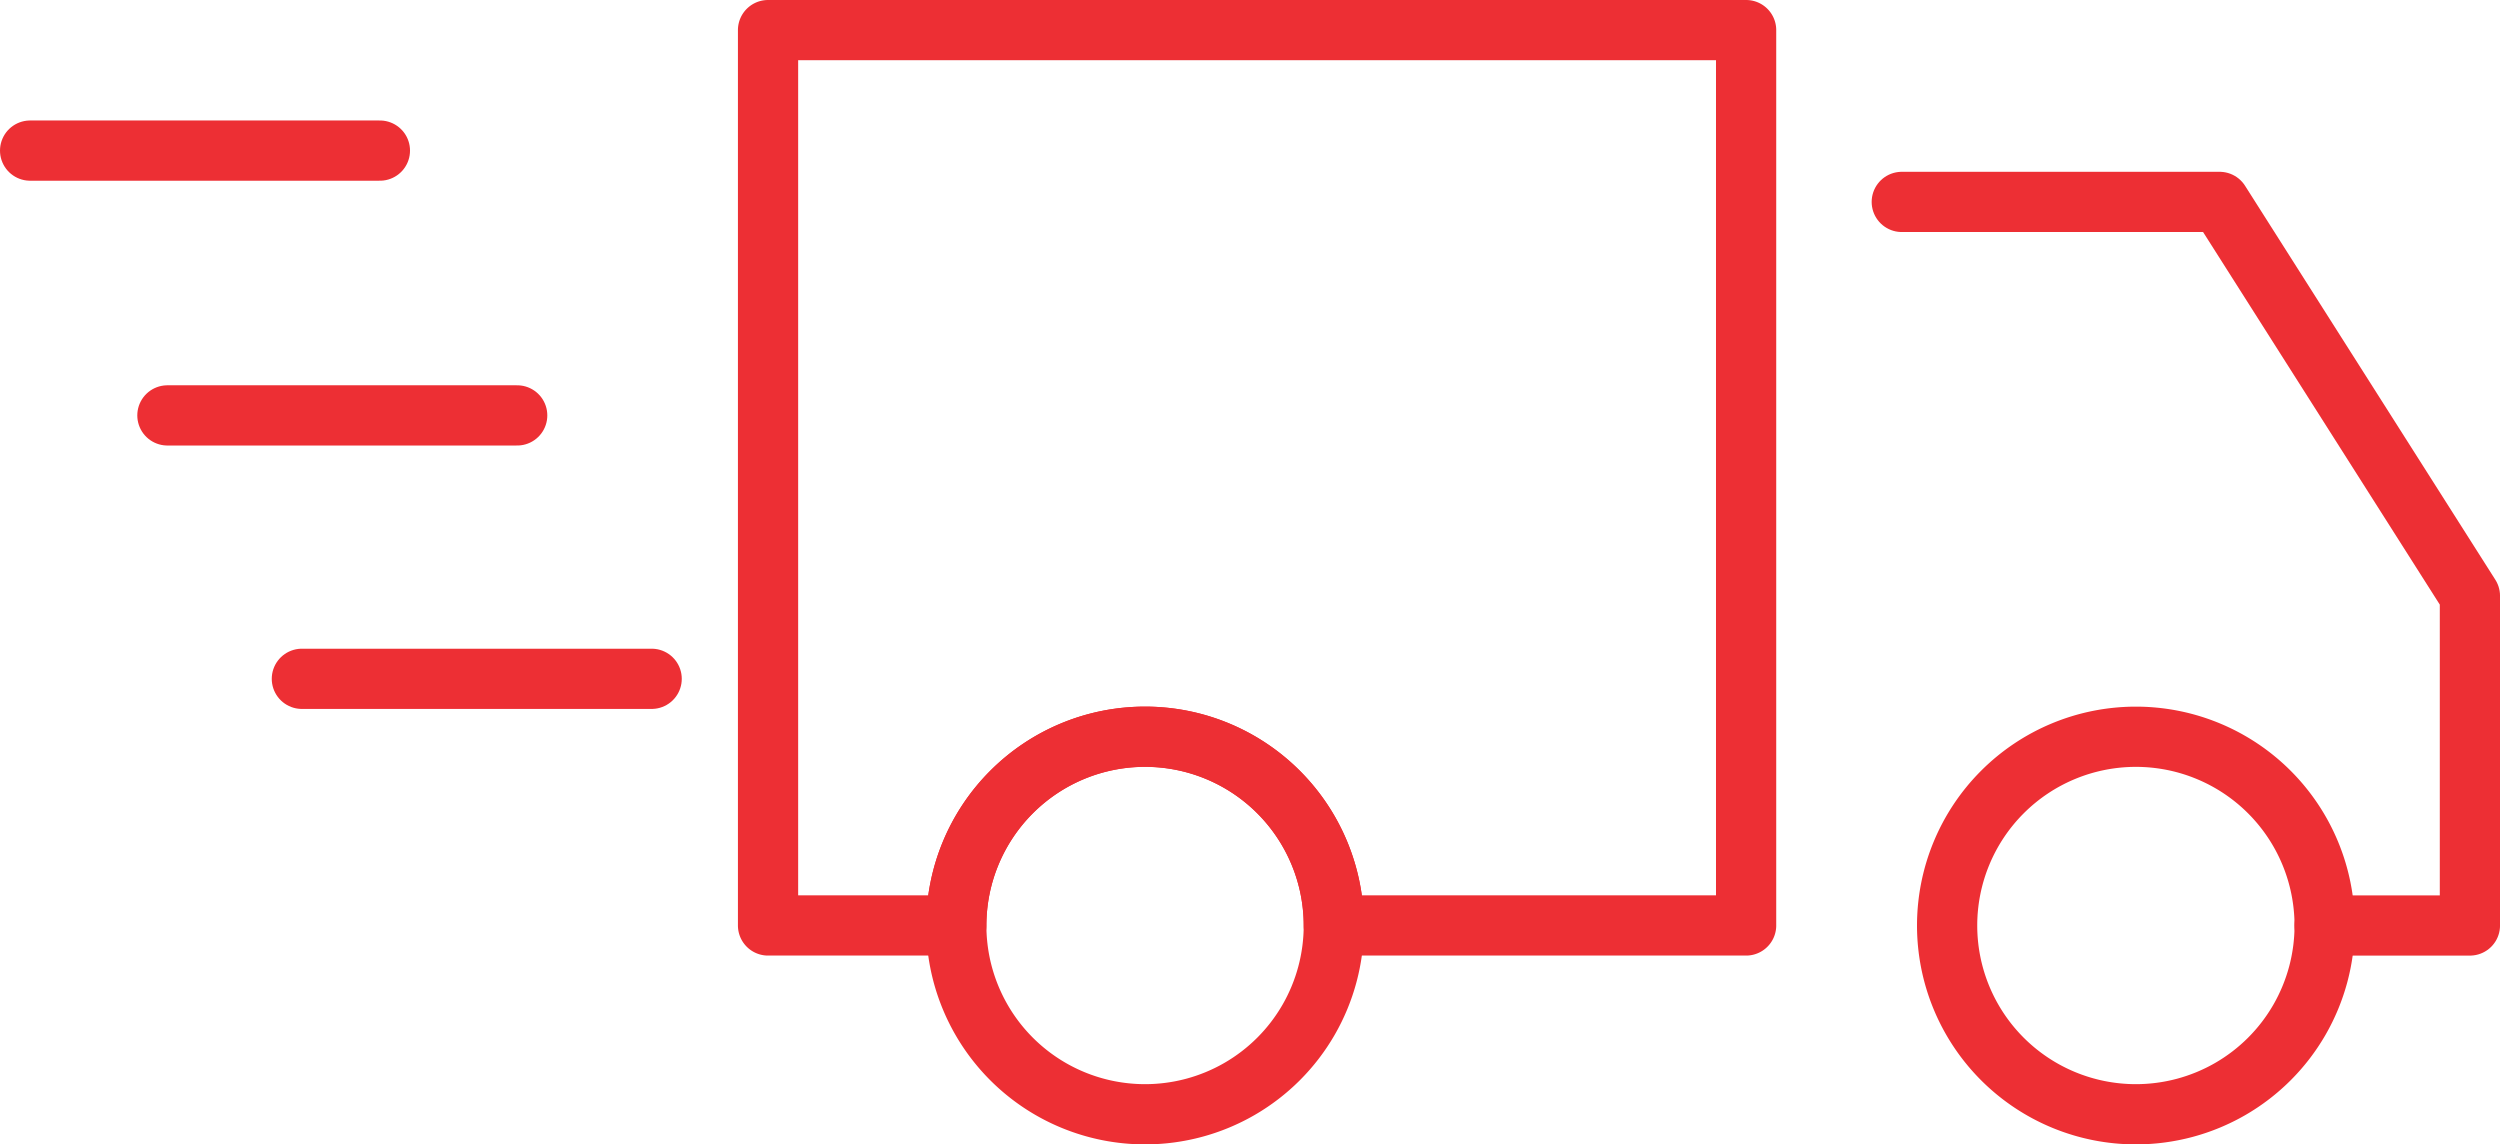
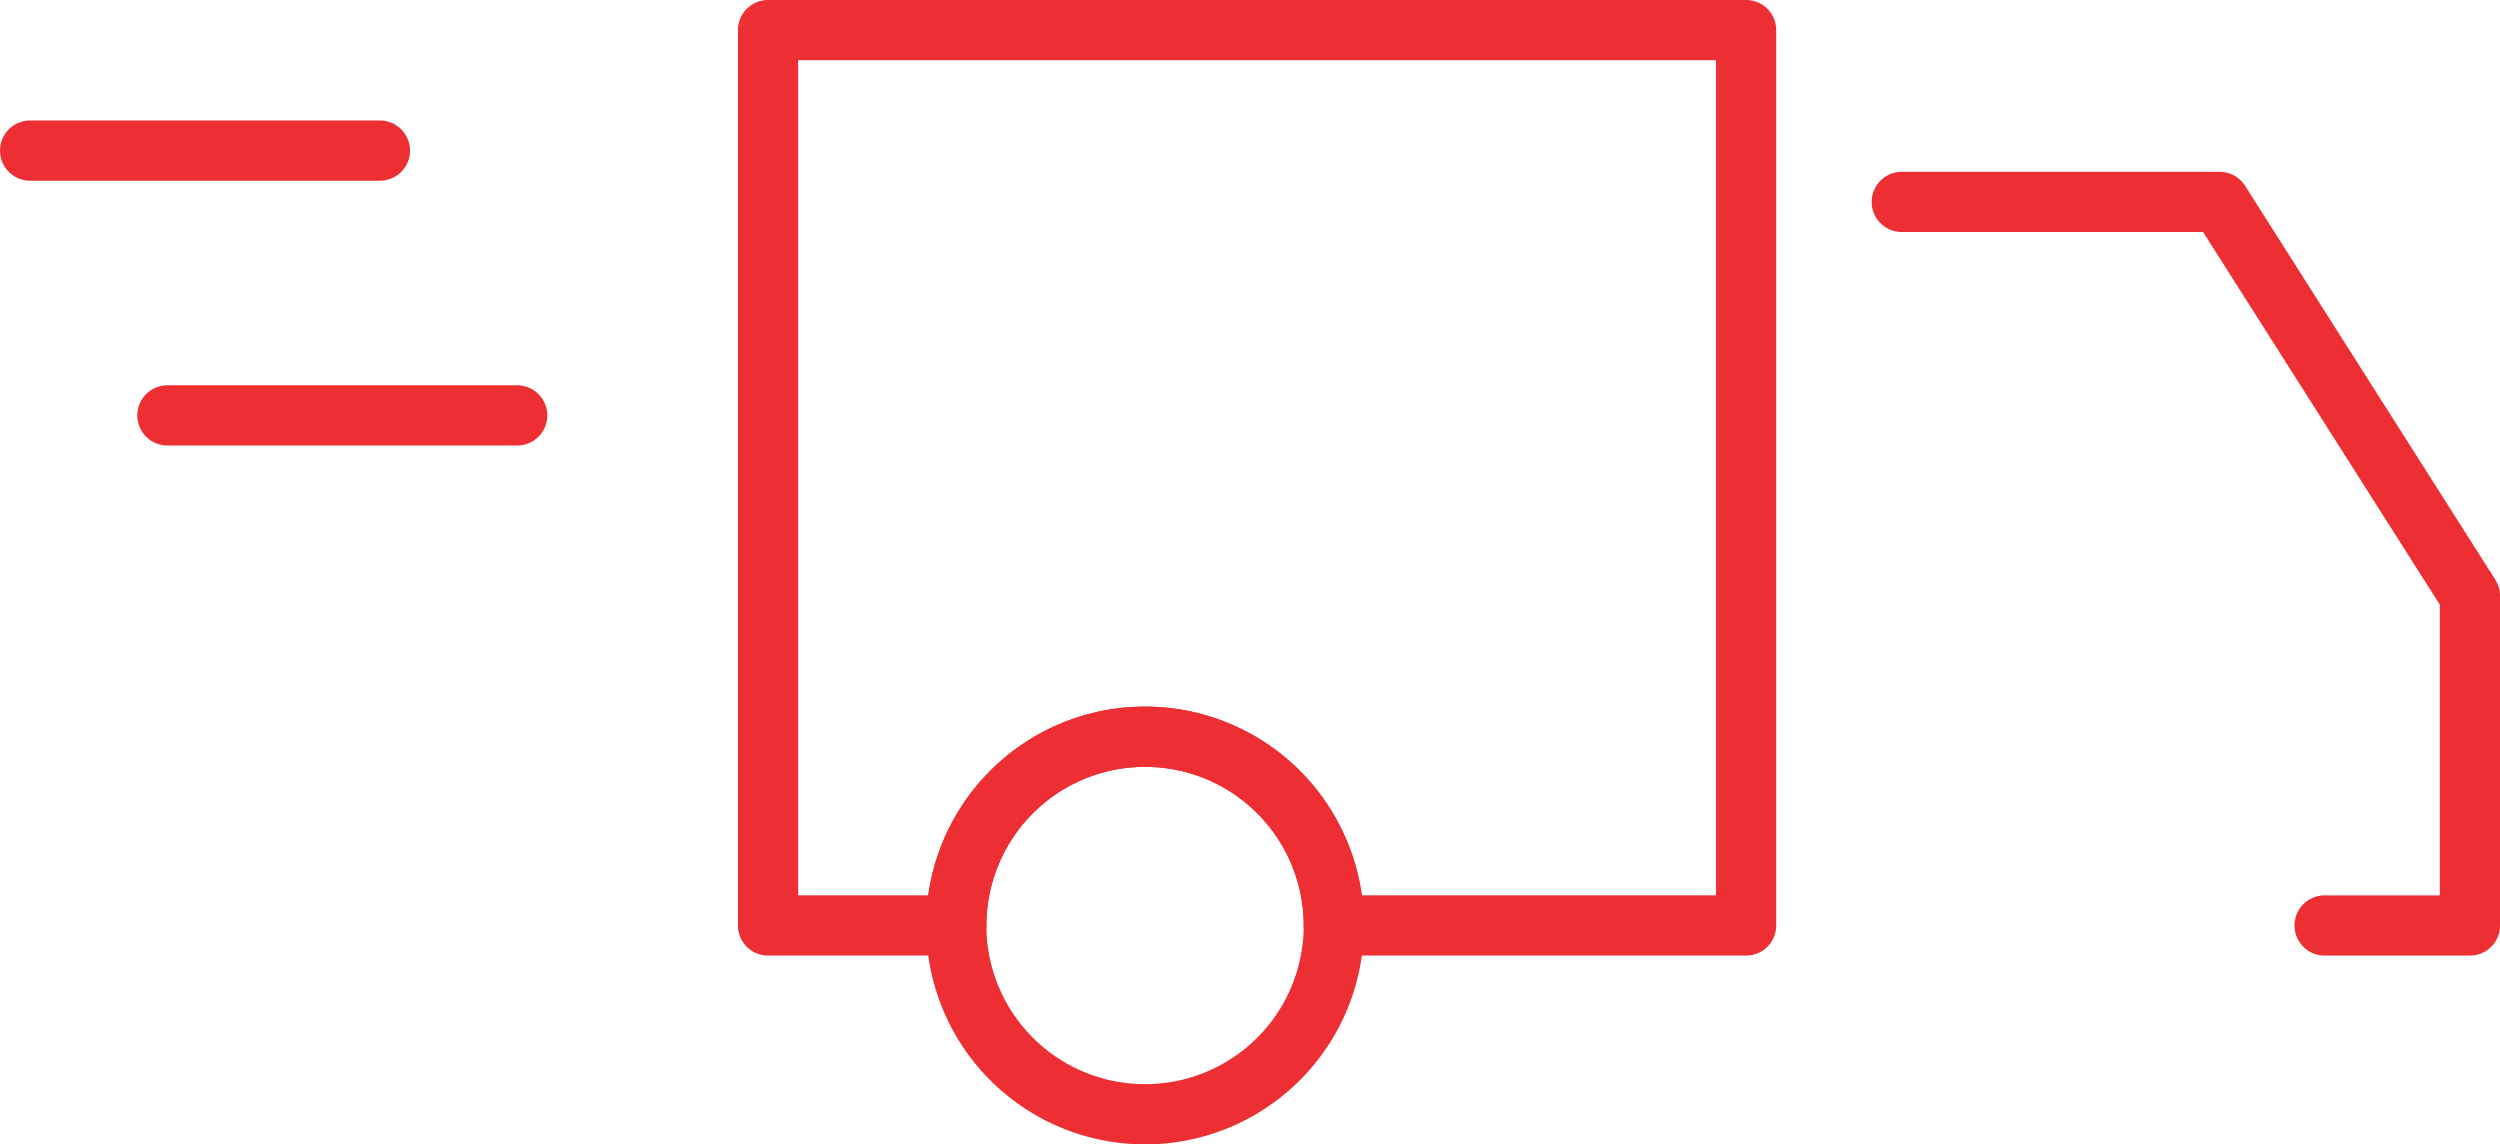
<svg xmlns="http://www.w3.org/2000/svg" width="83.016" height="38" viewBox="0 0 83.016 38">
  <g id="Group_651" data-name="Group 651" transform="translate(-1060.5 -1506.674)">
    <path id="Path_9846" data-name="Path 9846" d="M42.925,401.746a6.268,6.268,0,1,0-6.268,6.268A6.267,6.267,0,0,0,42.925,401.746Z" transform="translate(1061.866 1135.661)" fill="none" stroke="#ed2f34" stroke-linecap="round" stroke-linejoin="round" stroke-width="2" />
-     <path id="Path_9847" data-name="Path 9847" d="M74.9,401.746a6.268,6.268,0,1,0-6.268,6.268A6.267,6.267,0,0,0,74.9,401.746Z" transform="translate(1062.793 1135.661)" fill="none" stroke="#ed2f34" stroke-linecap="round" stroke-linejoin="round" stroke-width="2" />
    <line id="Line_112" data-name="Line 112" x2="11.615" transform="translate(1061.5 1511.675)" fill="none" stroke="#ed2f34" stroke-linecap="round" stroke-linejoin="round" stroke-width="2" />
    <line id="Line_113" data-name="Line 113" x2="11.615" transform="translate(1066.059 1520.468)" fill="none" stroke="#ed2f34" stroke-linecap="round" stroke-linejoin="round" stroke-width="2" />
-     <line id="Line_114" data-name="Line 114" x2="11.615" transform="translate(1070.524 1529.215)" fill="none" stroke="#ed2f34" stroke-linecap="round" stroke-linejoin="round" stroke-width="2" />
    <path id="Path_9848" data-name="Path 9848" d="M24.314,372.674v29.731h6.251a6.268,6.268,0,0,1,12.536,0H56.792V372.674Z" transform="translate(1061.69 1135)" fill="none" stroke="#ed2f34" stroke-linecap="round" stroke-linejoin="round" stroke-width="2" />
    <path id="Path_9849" data-name="Path 9849" d="M60.9,378.218H71.455L79.766,391.3v10.945H74.941" transform="translate(1062.751 1135.161)" fill="none" stroke="#ed2f34" stroke-linecap="round" stroke-linejoin="round" stroke-width="2" />
  </g>
</svg>